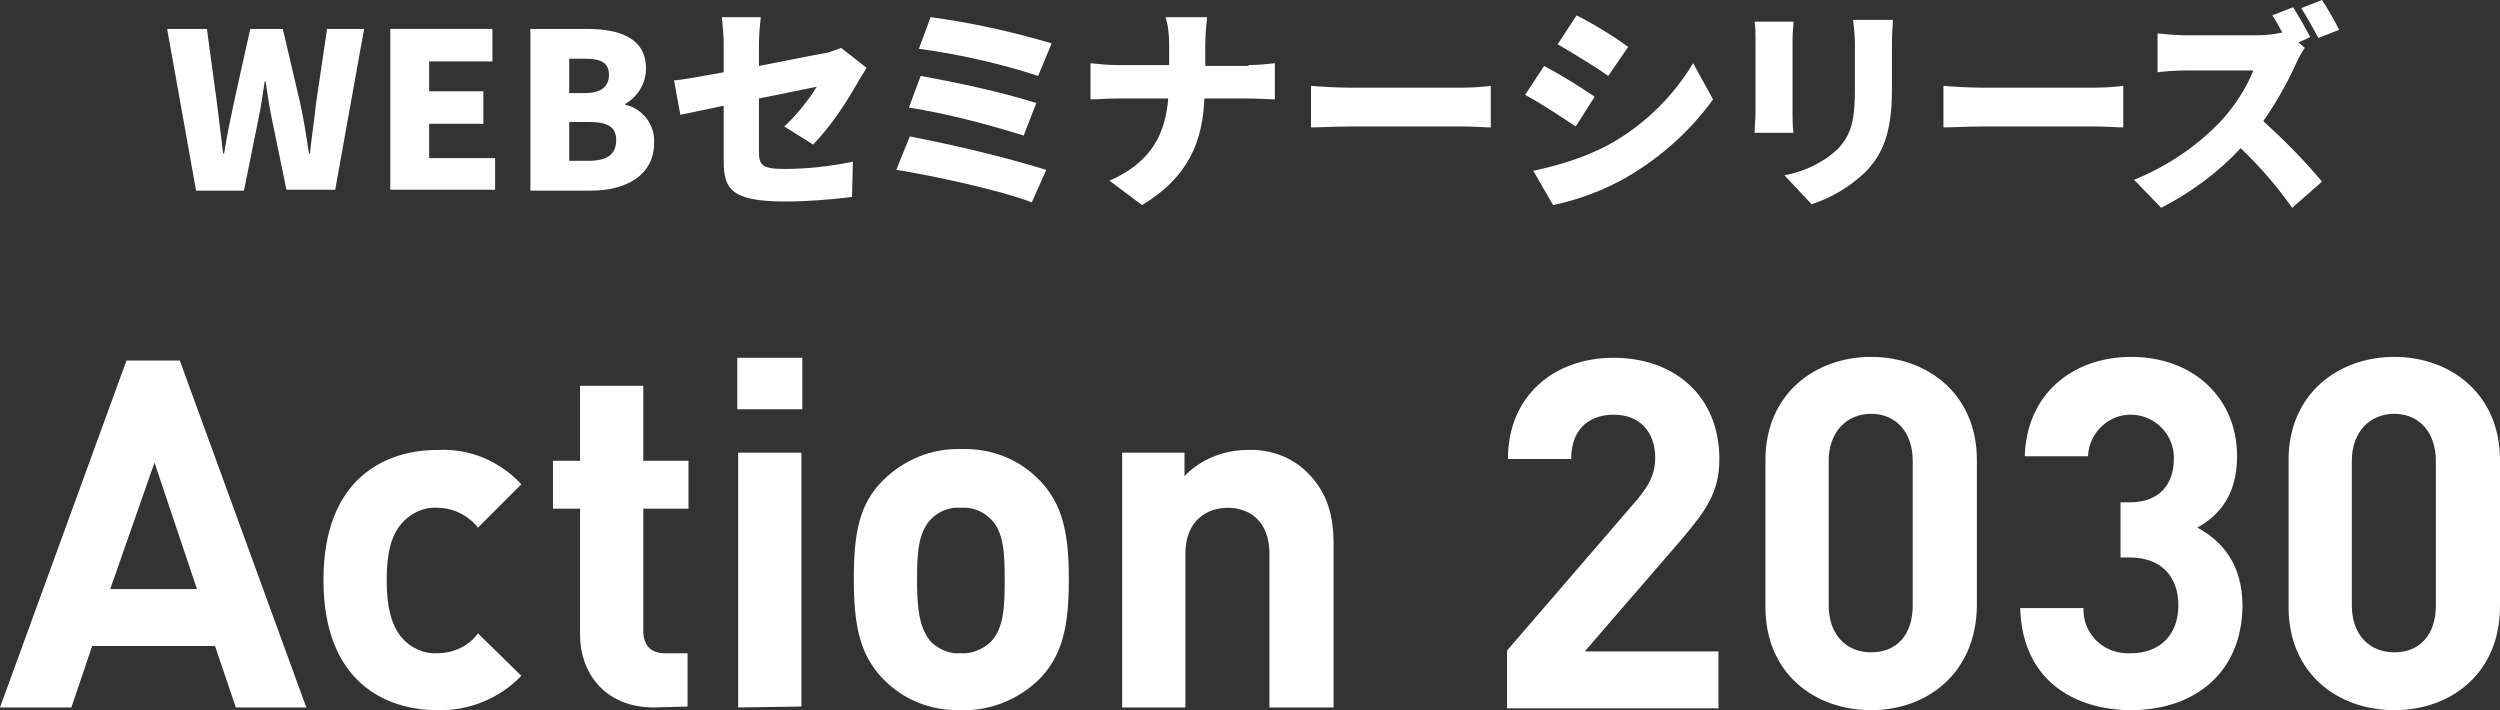
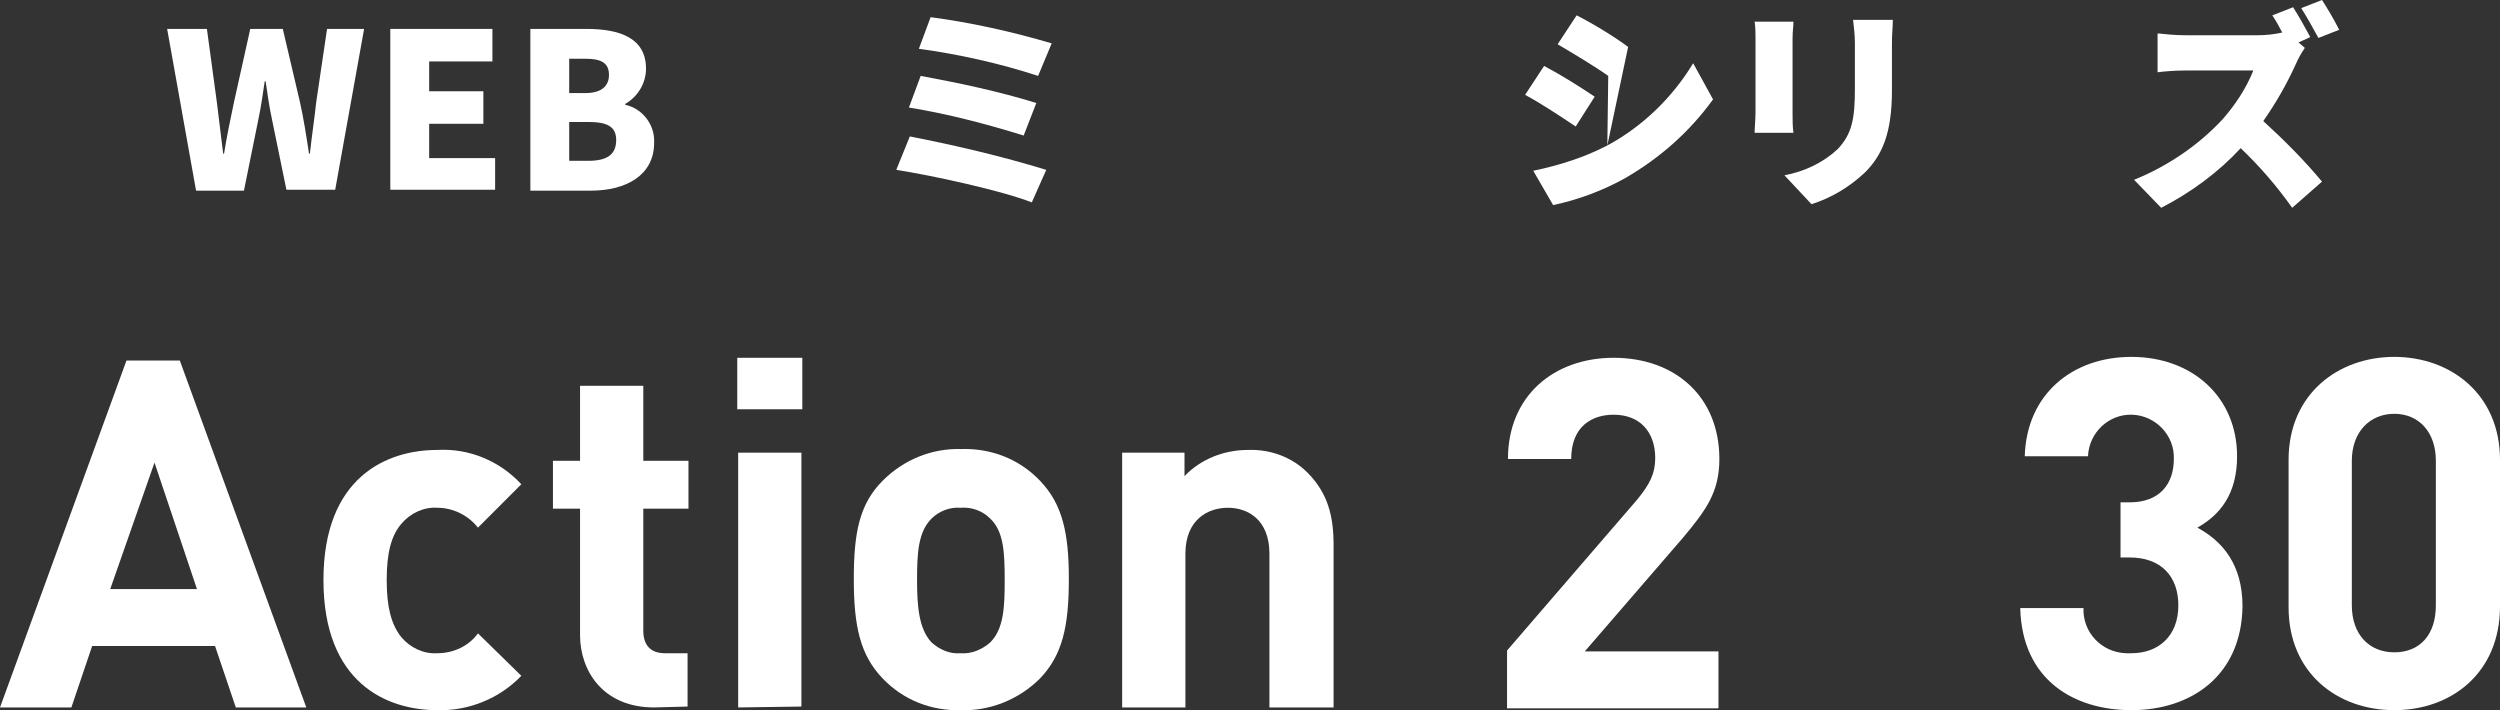
<svg xmlns="http://www.w3.org/2000/svg" version="1.1" id="レイヤー_1" x="0px" y="0px" width="276.7px" height="78.6px" viewBox="0 0 276.7 78.6" style="enable-background:new 0 0 276.7 78.6;" xml:space="preserve">
  <rect x="0" y="0" width="276.7" height="78.6" fill="#333333" stroke="none" />
  <style type="text/css">
	.st0{fill:#FFFFFF;}
</style>
  <g id="レイヤー_2_1_">
    <g id="アコーディオン">
      <g>
        <path class="st0" d="M18.5,3.2h4.4l1.1,8.1l0.7,5.7h0.1c0.3-1.9,0.7-3.8,1.1-5.7l1.8-8.1h3.6l1.9,8.1c0.4,1.8,0.7,3.7,1,5.7h0.1     c0.2-1.9,0.5-3.8,0.7-5.7l1.2-8.1h4.1L37.1,21h-5.4l-1.6-7.8c-0.3-1.4-0.5-2.8-0.7-4.2h-0.1c-0.2,1.3-0.4,2.8-0.7,4.2L27,21.1     h-5.3L18.5,3.2z" />
        <path class="st0" d="M43.2,3.2h11.3v3.6h-7v3.3h6v3.6h-6v3.8h7.3V21H43.2V3.2z" />
        <path class="st0" d="M58.7,3.2h6.2c3.7,0,6.6,1,6.6,4.4c0,1.6-0.9,3.1-2.3,3.9v0.1c1.9,0.4,3.3,2.2,3.2,4.2c0,3.6-3.1,5.3-7,5.3     h-6.7C58.7,21.1,58.7,3.2,58.7,3.2z M64.8,10.3c1.8,0,2.6-0.8,2.6-2c0-1.3-0.8-1.8-2.6-1.8H63v3.8H64.8z M65.1,17.8     c2.1,0,3.1-0.7,3.1-2.3c0-1.5-1-2-3.1-2H63v4.3H65.1z" />
-         <path class="st0" d="M86.8,14c1.4-1.3,2.6-2.8,3.6-4.4c-0.9,0.2-3.5,0.7-6.4,1.3v5.9c0,1.4,0.3,1.9,2.8,1.9     c2.6,0,5.1-0.3,7.6-0.8l-0.1,3.9c-2.5,0.3-4.9,0.5-7.4,0.5c-6,0-6.8-1.4-6.8-4.5v-6.1c-2,0.4-3.7,0.8-4.8,1l-0.7-3.8     c1.2-0.1,3.2-0.5,5.5-0.9V5c0-1-0.1-2.1-0.2-3.1h4.3c-0.1,1-0.2,2-0.2,3.1v2.3c3.1-0.6,6-1.2,7.2-1.4c0.7-0.1,1.3-0.4,1.9-0.6     l2.8,2.2c-0.2,0.4-0.6,1-0.9,1.5c-1.4,2.5-3,4.9-5,7L86.8,14z" />
        <path class="st0" d="M115.8,18.8l-1.6,3.6c-3.3-1.3-11.1-3-15-3.6l1.5-3.7C105.8,16.1,110.9,17.3,115.8,18.8z M114.7,11.4     l-1.4,3.6c-4.2-1.3-8.4-2.4-12.7-3.1l1.3-3.5C106.2,9.2,110.5,10.1,114.7,11.4L114.7,11.4z M116.4,4.8l-1.5,3.6     c-4.3-1.4-8.8-2.4-13.2-3l1.3-3.5C107.5,2.5,112,3.5,116.4,4.8L116.4,4.8z" />
-         <path class="st0" d="M138.2,7.2c1,0,2-0.1,2.9-0.2v4c-0.6,0-1.9-0.1-3-0.1h-4.8c-0.2,4.6-1.6,8.6-6.9,11.8l-3.6-2.7     c4.8-2.1,6.2-5.4,6.5-9.1h-5.6c-1.1,0-2.1,0.1-3,0.1V7c1,0.1,1.9,0.2,2.9,0.2h5.8V4.9c0-1-0.1-2.1-0.4-3h4.6     c-0.1,1-0.2,2-0.2,3.1v2.3h4.8V7.2z" />
-         <path class="st0" d="M145.1,9.5c1,0.1,3,0.2,4.2,0.2H162c1.1,0,2.3-0.1,3-0.2v4.6c-0.6,0-2-0.1-3-0.1h-12.7     c-1.4,0-3.2,0.1-4.2,0.1V9.5z" />
-         <path class="st0" d="M176.5,10.7l-2.1,3.3c-1.5-1-3.9-2.6-5.6-3.5l2.1-3.2C172.8,8.3,174.7,9.5,176.5,10.7z M177.9,16.1     c3.9-2.1,7.2-5.3,9.5-9.1l2.2,4c-2.6,3.6-5.9,6.5-9.7,8.7c-2.5,1.4-5.2,2.4-8,3l-2.2-3.8C172.6,18.3,175.4,17.4,177.9,16.1     L177.9,16.1z M180.2,5.2L178,8.4c-1.4-1-3.9-2.5-5.6-3.5l2.1-3.2C176.3,2.6,178.9,4.2,180.2,5.2L180.2,5.2z" />
+         <path class="st0" d="M176.5,10.7l-2.1,3.3c-1.5-1-3.9-2.6-5.6-3.5l2.1-3.2C172.8,8.3,174.7,9.5,176.5,10.7z M177.9,16.1     c3.9-2.1,7.2-5.3,9.5-9.1l2.2,4c-2.6,3.6-5.9,6.5-9.7,8.7c-2.5,1.4-5.2,2.4-8,3l-2.2-3.8C172.6,18.3,175.4,17.4,177.9,16.1     L177.9,16.1z L178,8.4c-1.4-1-3.9-2.5-5.6-3.5l2.1-3.2C176.3,2.6,178.9,4.2,180.2,5.2L180.2,5.2z" />
        <path class="st0" d="M198.5,2.4c0,0.6-0.1,1-0.1,1.9v8.2c0,0.6,0,1.6,0.1,2.2h-4.3c0-0.5,0.1-1.5,0.1-2.3V4.3     c0-0.6,0-1.3-0.1-1.9H198.5z M209.5,2.2c0,0.7-0.1,1.5-0.1,2.6V10c0,4.8-1.1,7.2-3,9.1c-1.7,1.6-3.7,2.8-5.9,3.5l-3-3.2     c2.2-0.4,4.3-1.4,5.9-2.9c1.6-1.7,1.9-3.4,1.9-6.7v-5c0-0.9-0.1-1.7-0.2-2.6L209.5,2.2z" />
-         <path class="st0" d="M215.1,9.5c1,0.1,3,0.2,4.2,0.2H232c1.1,0,2.3-0.1,3-0.2v4.6c-0.6,0-2-0.1-3-0.1h-12.7     c-1.4,0-3.2,0.1-4.2,0.1V9.5z" />
        <path class="st0" d="M255.1,5.3c-0.4,0.6-0.7,1.1-1,1.8c-1,2.2-2.2,4.3-3.6,6.3c2.3,2.1,4.5,4.3,6.5,6.7l-3.3,2.9     c-1.7-2.4-3.6-4.6-5.7-6.6c-2.5,2.7-5.5,4.9-8.8,6.6l-3-3.1c3.7-1.5,7.1-3.8,9.8-6.7c1.4-1.6,2.6-3.4,3.4-5.4h-7.5     c-1.1,0-2.4,0.1-3.1,0.2V3.7c1,0.1,2,0.2,3.1,0.2h8c0.9,0,1.8-0.1,2.7-0.3c-0.3-0.6-0.7-1.3-1.1-1.9l2.3-0.9     c0.7,1.1,1.3,2.2,1.9,3.3l-1.3,0.6L255.1,5.3z M256.6,4.2c-0.6-1.1-1.2-2.2-1.9-3.3L257,0c0.7,1.1,1.3,2.1,1.9,3.3L256.6,4.2z" />
      </g>
      <g>
        <path class="st0" d="M26.1,78.3l-2.3-6.8H10.2l-2.3,6.8H0l14-38.4h5.9l14,38.4H26.1z M17.1,51.2l-4.9,14h9.6L17.1,51.2z" />
        <path class="st0" d="M48.4,78.6c-5.6,0-12.6-3-12.6-14.4s7-14.4,12.6-14.4c3.5-0.2,6.9,1.2,9.3,3.8l-4.8,4.8     c-1.1-1.4-2.8-2.2-4.5-2.2c-1.5-0.1-3,0.6-4,1.8c-1.1,1.3-1.6,3.2-1.6,6.2c0,3,0.5,4.9,1.6,6.3c1,1.2,2.5,1.9,4,1.8     c1.8,0,3.5-0.8,4.5-2.2l4.8,4.7C55.3,77.3,51.9,78.7,48.4,78.6z" />
        <path class="st0" d="M72.4,78.3c-5.7,0-8.2-4.1-8.2-8v-14h-3V51h3v-8.3h7V51h5v5.3h-5v13.5c0,1.6,0.8,2.5,2.4,2.5h2.5v5.9     L72.4,78.3z" />
        <path class="st0" d="M81.6,45.3v-5.7h7.2v5.7H81.6z M81.7,78.3V50.1h7v28.1L81.7,78.3z" />
        <path class="st0" d="M115.1,75.1c-2.3,2.3-5.5,3.6-8.7,3.5c-3.3,0.1-6.4-1.1-8.7-3.5c-2.5-2.6-3.2-5.8-3.2-11     c0-5.1,0.6-8.3,3.2-10.9c2.3-2.3,5.4-3.6,8.7-3.5c3.3-0.1,6.4,1.1,8.7,3.5c2.5,2.6,3.2,5.8,3.2,10.9     C118.3,69.3,117.6,72.5,115.1,75.1z M109.6,57.4c-0.9-0.9-2.1-1.3-3.3-1.2c-1.2-0.1-2.4,0.4-3.2,1.2c-1.5,1.5-1.6,3.9-1.6,6.8     s0.2,5.4,1.6,6.9c0.9,0.8,2,1.3,3.2,1.2c1.2,0.1,2.4-0.4,3.3-1.2c1.5-1.5,1.6-3.9,1.6-6.9S111.1,58.8,109.6,57.4z" />
        <path class="st0" d="M140.5,78.3v-17c0-3.8-2.4-5.1-4.6-5.1s-4.7,1.3-4.7,5.1v17h-7V50.1h6.9v2.6c1.8-1.9,4.4-2.9,7-2.9     c2.5-0.1,4.9,0.8,6.6,2.5c2.3,2.3,2.9,4.9,2.9,8v18C147.6,78.3,140.5,78.3,140.5,78.3z" />
        <path class="st0" d="M166.8,78.3V72l14.4-16.7c1.4-1.7,2-2.9,2-4.6c0-2.9-1.7-4.8-4.6-4.8c-2.3,0-4.7,1.2-4.7,4.9h-7     c0-7,5.1-11.2,11.7-11.2c6.8,0,11.7,4.3,11.7,11.2c0,3.7-1.5,5.7-4.1,8.8l-10.8,12.5h14.8v6.3h-23.4V78.3z" />
-         <path class="st0" d="M207.1,78.6c-6.3,0-11.7-4.1-11.7-11.4V50.9c0-7.3,5.5-11.4,11.7-11.4s11.7,4.1,11.7,11.4v16.2     C218.7,74.5,213.3,78.6,207.1,78.6z M211.7,51c0-3.2-1.9-5.2-4.6-5.2s-4.7,2-4.7,5.2v16c0,3.2,1.9,5.2,4.7,5.2s4.6-1.9,4.6-5.2     V51z" />
        <path class="st0" d="M235.9,78.6c-6.3,0-12.1-3.3-12.3-11.3h7c-0.1,2.7,2,4.9,4.7,5c0.2,0,0.4,0,0.6,0c3,0,5.2-1.9,5.2-5.3     c0-3.2-1.9-5.3-5.4-5.3h-1v-6.1h1c3.4,0,4.9-2.1,4.9-4.8c0.1-2.6-2-4.8-4.6-4.9s-4.8,2-4.9,4.6l0,0h-7c0.2-6.9,5.3-11,11.8-11     c6.8,0,11.7,4.5,11.7,11c0,4.2-1.9,6.5-4.4,7.9c2.8,1.5,5,4.1,5,8.7C248.1,74.8,242.5,78.6,235.9,78.6z" />
        <path class="st0" d="M265,78.6c-6.3,0-11.7-4.1-11.7-11.4V50.9c0-7.3,5.5-11.4,11.7-11.4s11.7,4.1,11.7,11.4v16.2     C276.7,74.5,271.3,78.6,265,78.6z M269.6,51c0-3.2-1.9-5.2-4.6-5.2s-4.7,2-4.7,5.2v16c0,3.2,1.9,5.2,4.7,5.2s4.6-1.9,4.6-5.2V51z     " />
      </g>
    </g>
  </g>
</svg>